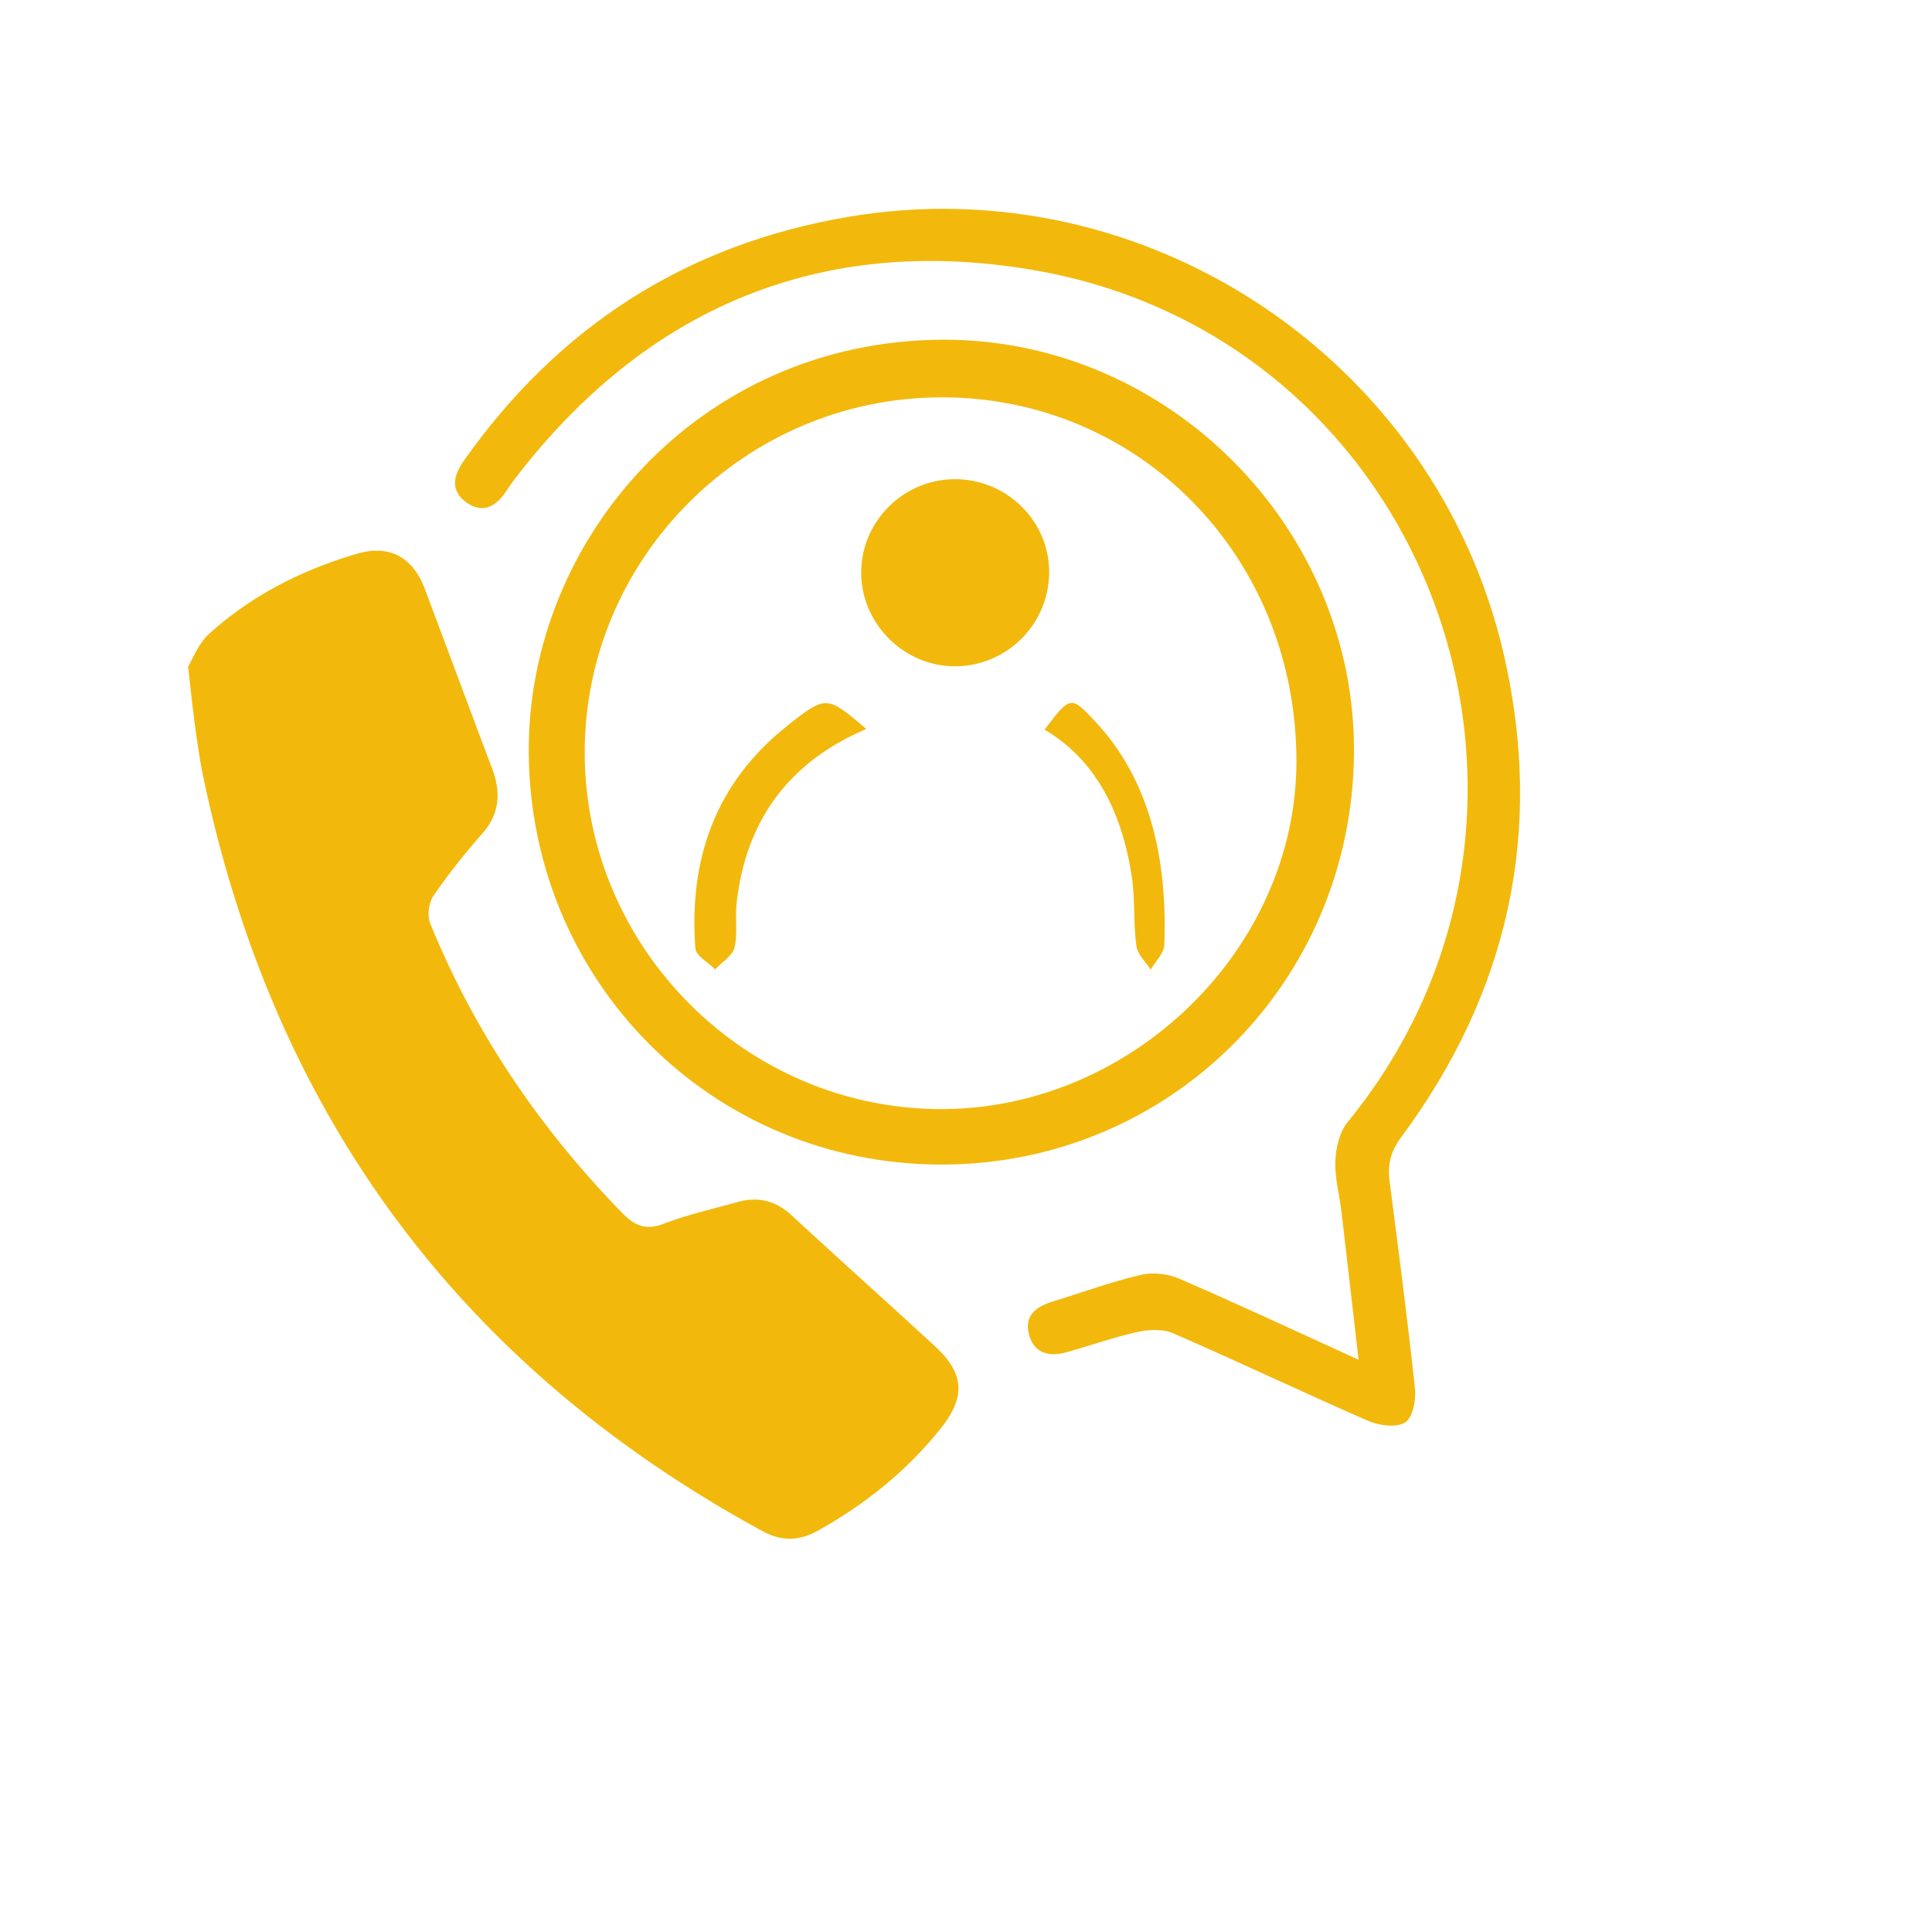
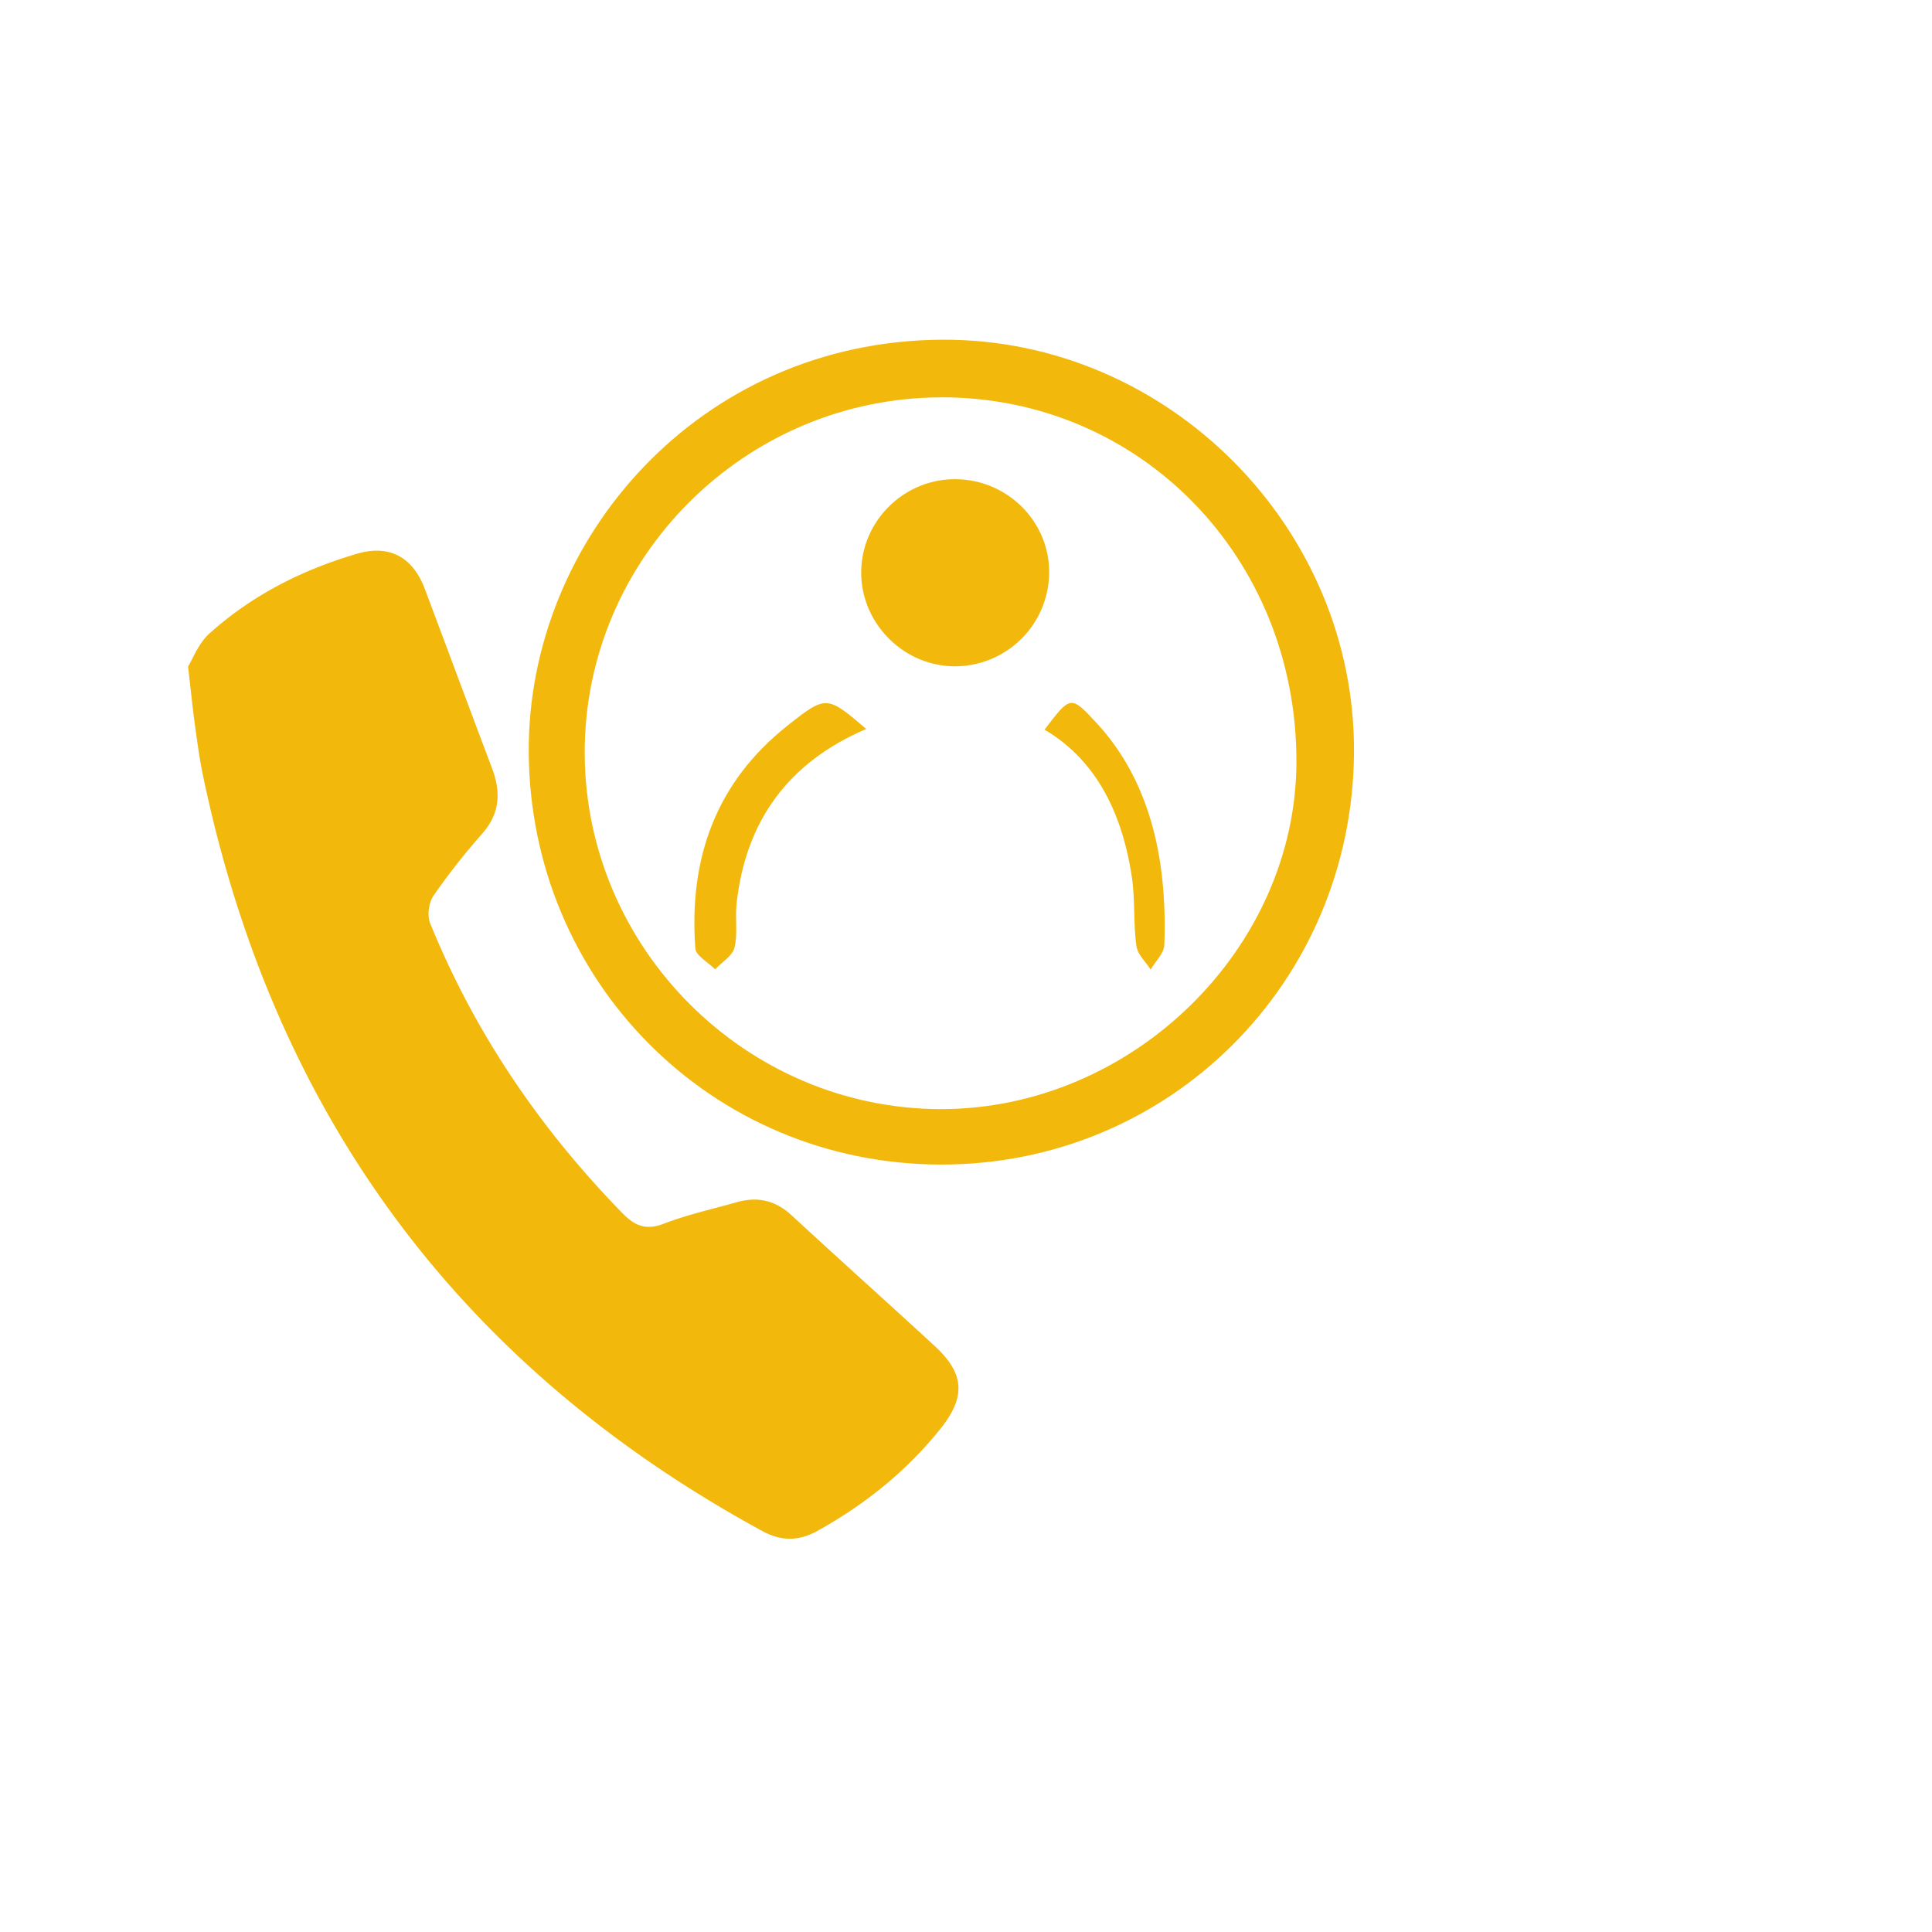
<svg xmlns="http://www.w3.org/2000/svg" id="Calque_1" data-name="Calque 1" viewBox="0 0 1080 1080">
  <defs>
    <style>.cls-1{fill:#f2b90c;}</style>
  </defs>
  <path class="cls-1" d="M105.12,372.61c2.65-4.25,5.82-12.94,11.88-18.41,23.81-21.44,51.92-35.67,82.57-44.65,18.05-5.29,31.18,1.81,37.88,19.6,12.6,33.44,25,67,37.63,100.38,5,13.25,4.43,25.16-5.44,36.42a372.49,372.49,0,0,0-27.3,34.73c-2.65,3.86-3.64,11.11-1.9,15.38,24.9,61.23,61.38,114.85,107.51,162.11,7,7.18,13.17,9.71,23.15,5.88,13.25-5.08,27.25-8.2,41-12.06,11.4-3.2,21.31-1,30.27,7.25C469,703.84,496,728,522.64,752.55c16.73,15.43,17.18,28.5,3.11,46.1-19,23.74-42.13,42.27-68.55,57-10.48,5.86-20.29,6.07-31,.24-169.35-92.18-273-233-312.54-421.44-2-9.44-3.29-19-4.62-28.6S106.77,386.67,105.12,372.61Z" />
-   <path class="cls-1" d="M759.45,760.1c-3.35-29-6.38-55.71-9.52-82.37-1.14-9.6-3.82-19.22-3.45-28.73.28-7.38,2.31-16.17,6.81-21.68C896,452.64,799.11,188,576.29,150.72,458.57,131,361.11,172,287.93,267.54c-1.8,2.34-3.5,4.76-5.11,7.22-5.68,8.64-13.21,12.53-22.26,6s-7-15.11-1.26-23.24c52.79-74.82,123.86-120.73,214.42-136.22C640.9,92.67,802.85,201.46,840.65,365.9c22.63,98.46,2.77,188.65-57.34,269.74-5.79,7.8-7.76,15.11-6.56,24.32,5,38.78,10.09,77.55,14.24,116.42.67,6.3-1.33,16.22-5.57,18.82-4.94,3-14.51,1.75-20.64-.93-36.55-15.93-72.55-33.12-109.1-49-5.76-2.51-13.69-2.07-20.09-.64-13.47,3-26.54,7.75-39.88,11.41-10,2.73-18.24-.08-20.67-10.76-2.34-10.25,4.59-15.06,13.54-17.77,16.42-5,32.58-11,49.24-14.88,6.69-1.58,15.14-.55,21.52,2.21C692.06,729,724.36,744.1,759.45,760.1Z" />
  <path class="cls-1" d="M525.65,651C397.24,650.6,296.2,548.05,295.57,420.32,295,301.47,390.94,190.67,526.51,189.9,652.92,189.18,758,295.17,756.89,421.17,755.8,549.55,653.36,651.35,525.65,651Zm.76-428.87c-109.67,0-199.67,89.58-199.55,198.66C327,530.1,417.11,620.11,526.34,620c106.77-.16,198.31-89.85,198.37-194.38C724.77,311.65,637.51,222.12,526.41,222.1Z" />
  <path class="cls-1" d="M484.26,407.5c-43.36,18.48-67.44,51.21-72.51,97.67-.89,8.16.77,16.78-1.17,24.58-1.16,4.65-7.06,8.11-10.82,12.11-3.85-3.89-10.75-7.54-11.06-11.69C385,480.31,399.94,437.62,440,405.79,461.94,388.4,462.19,388.71,484.26,407.5Z" />
  <path class="cls-1" d="M583.9,407.89c14.49-19.06,14.62-19.33,28.85-4,28.93,31.13,40,73.93,38.11,124.32-.18,4.78-5,9.21-7.63,13.8-2.79-4.41-7.34-8.32-8-13.32-1.71-12.51-.65-25.82-2.5-38.26C626.85,450.86,610.27,423.37,583.9,407.89Z" />
  <path class="cls-1" d="M534,372.47c-28.46.1-52.35-23.51-52.58-52s23.09-52.27,51.81-52.59c29.49-.32,53.59,23.46,53.26,52.57A52.75,52.75,0,0,1,534,372.47Z" />
</svg>